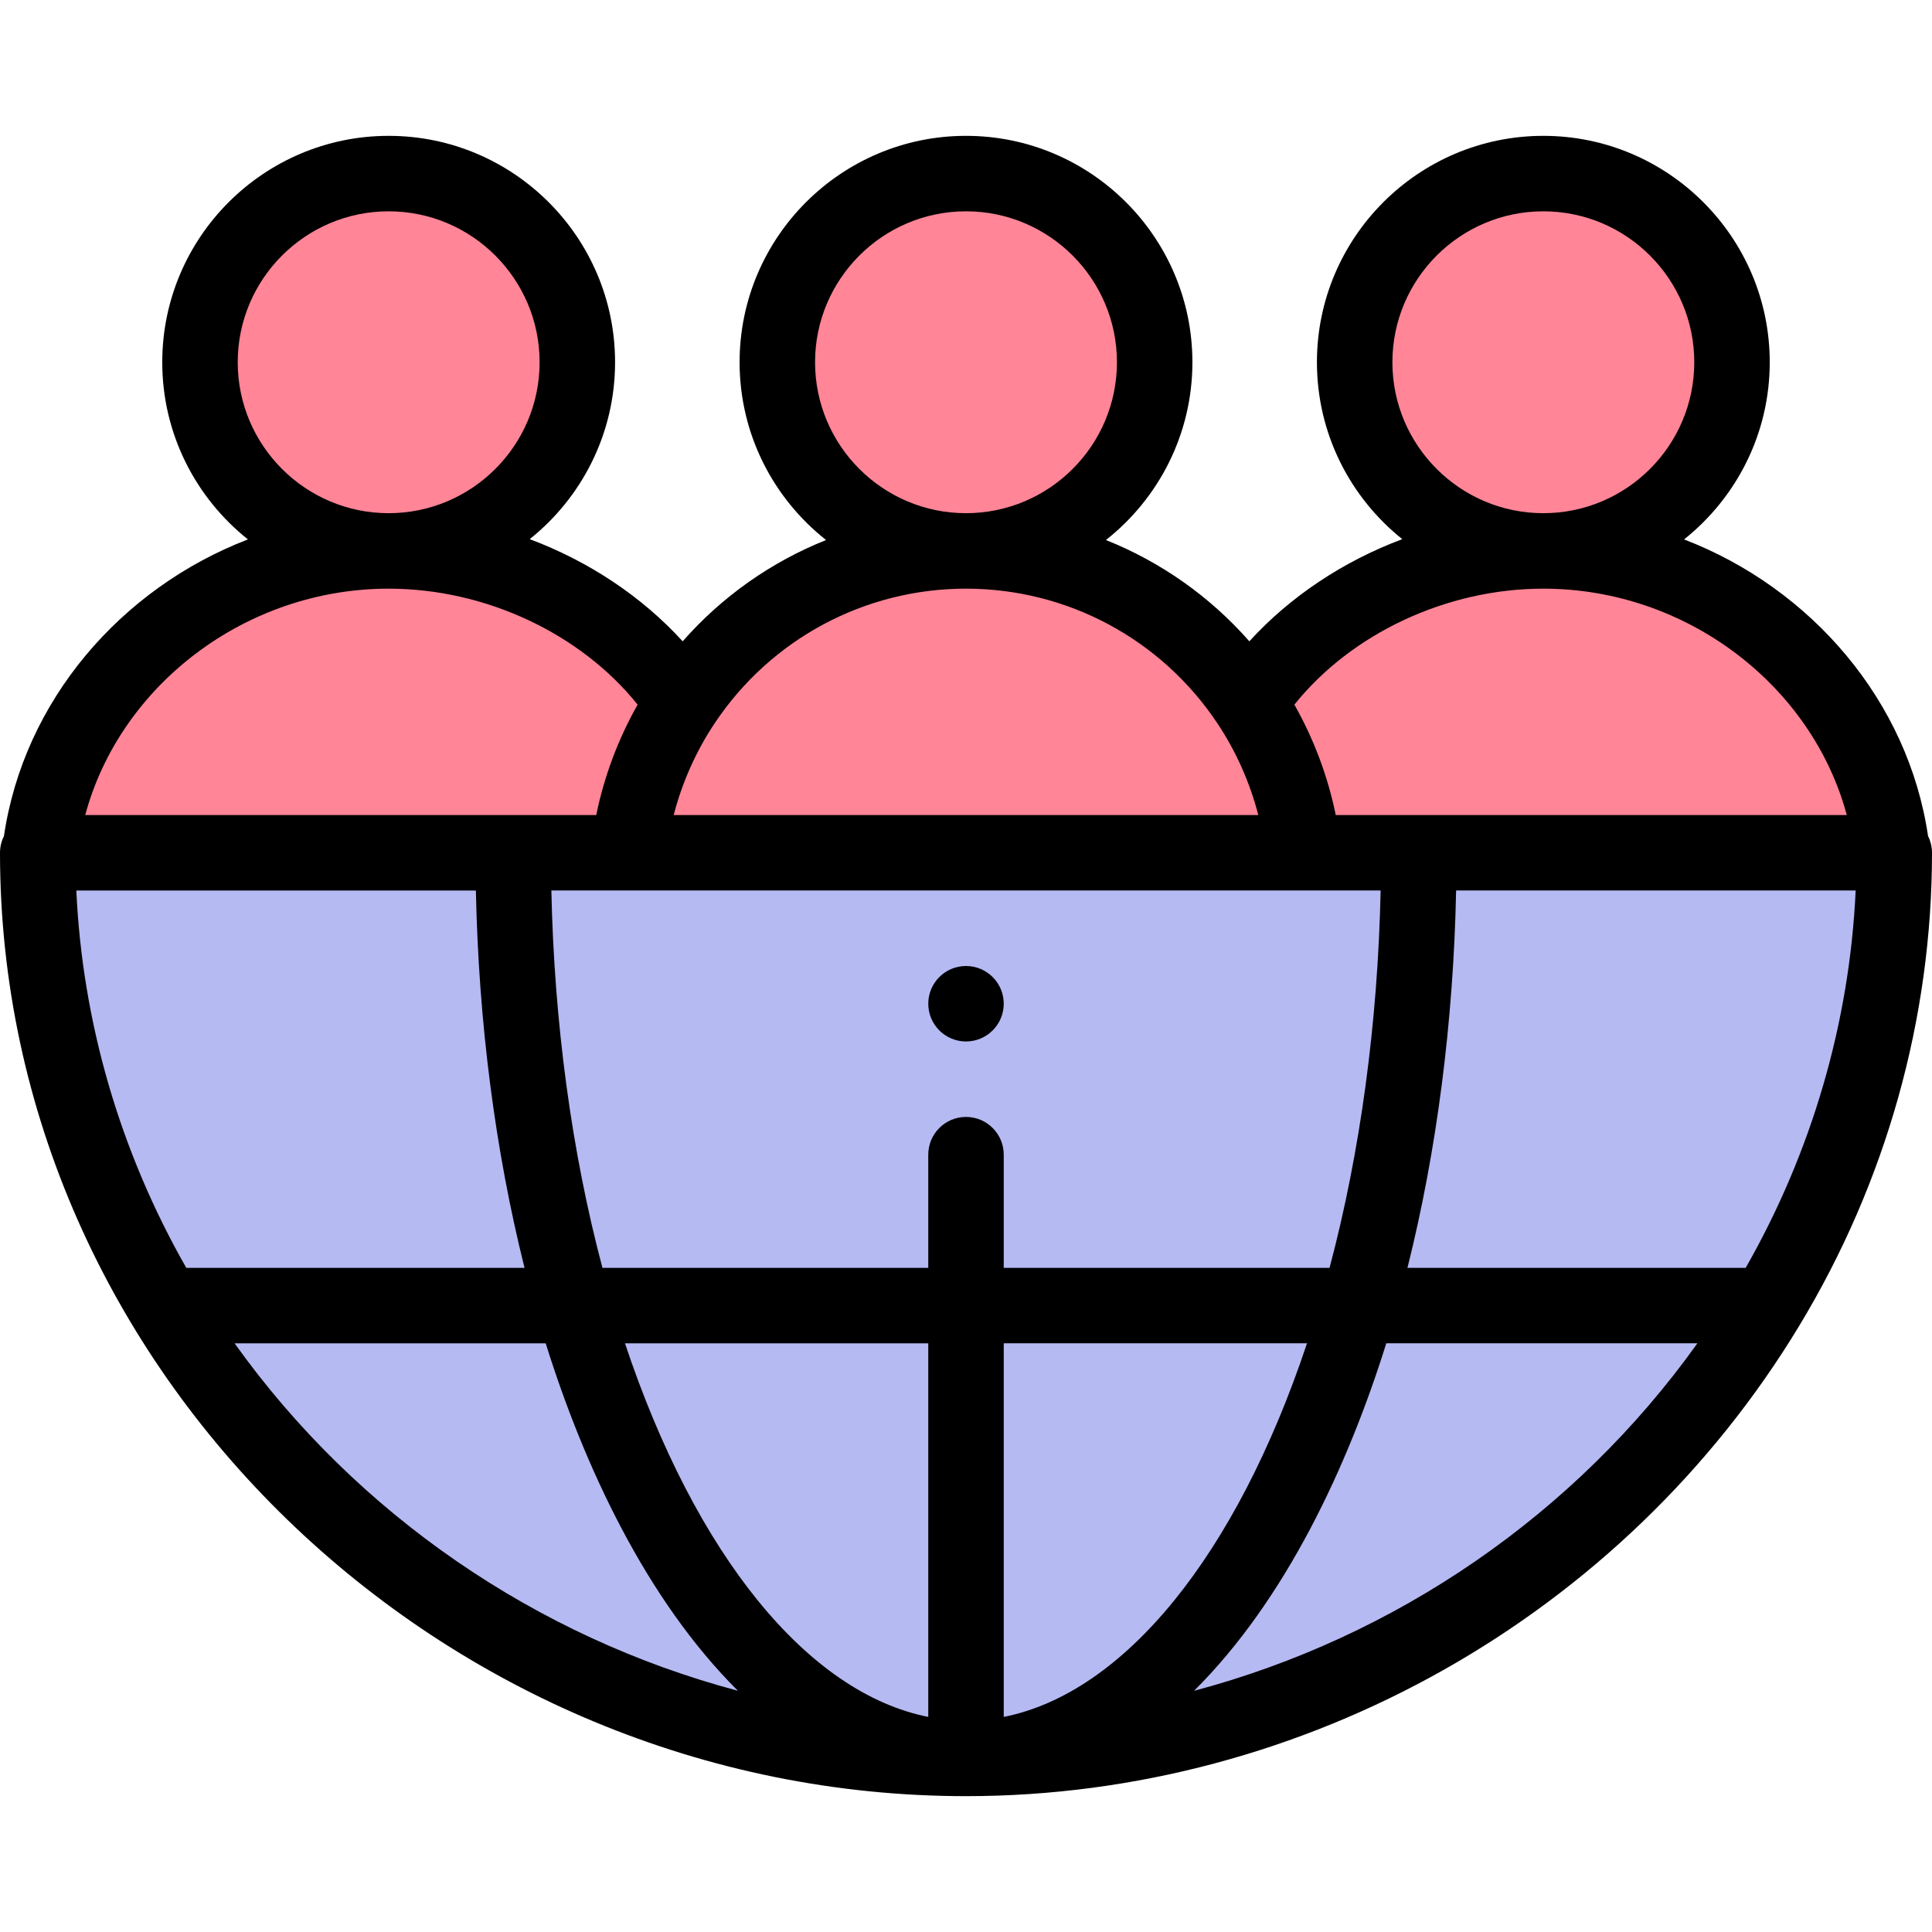
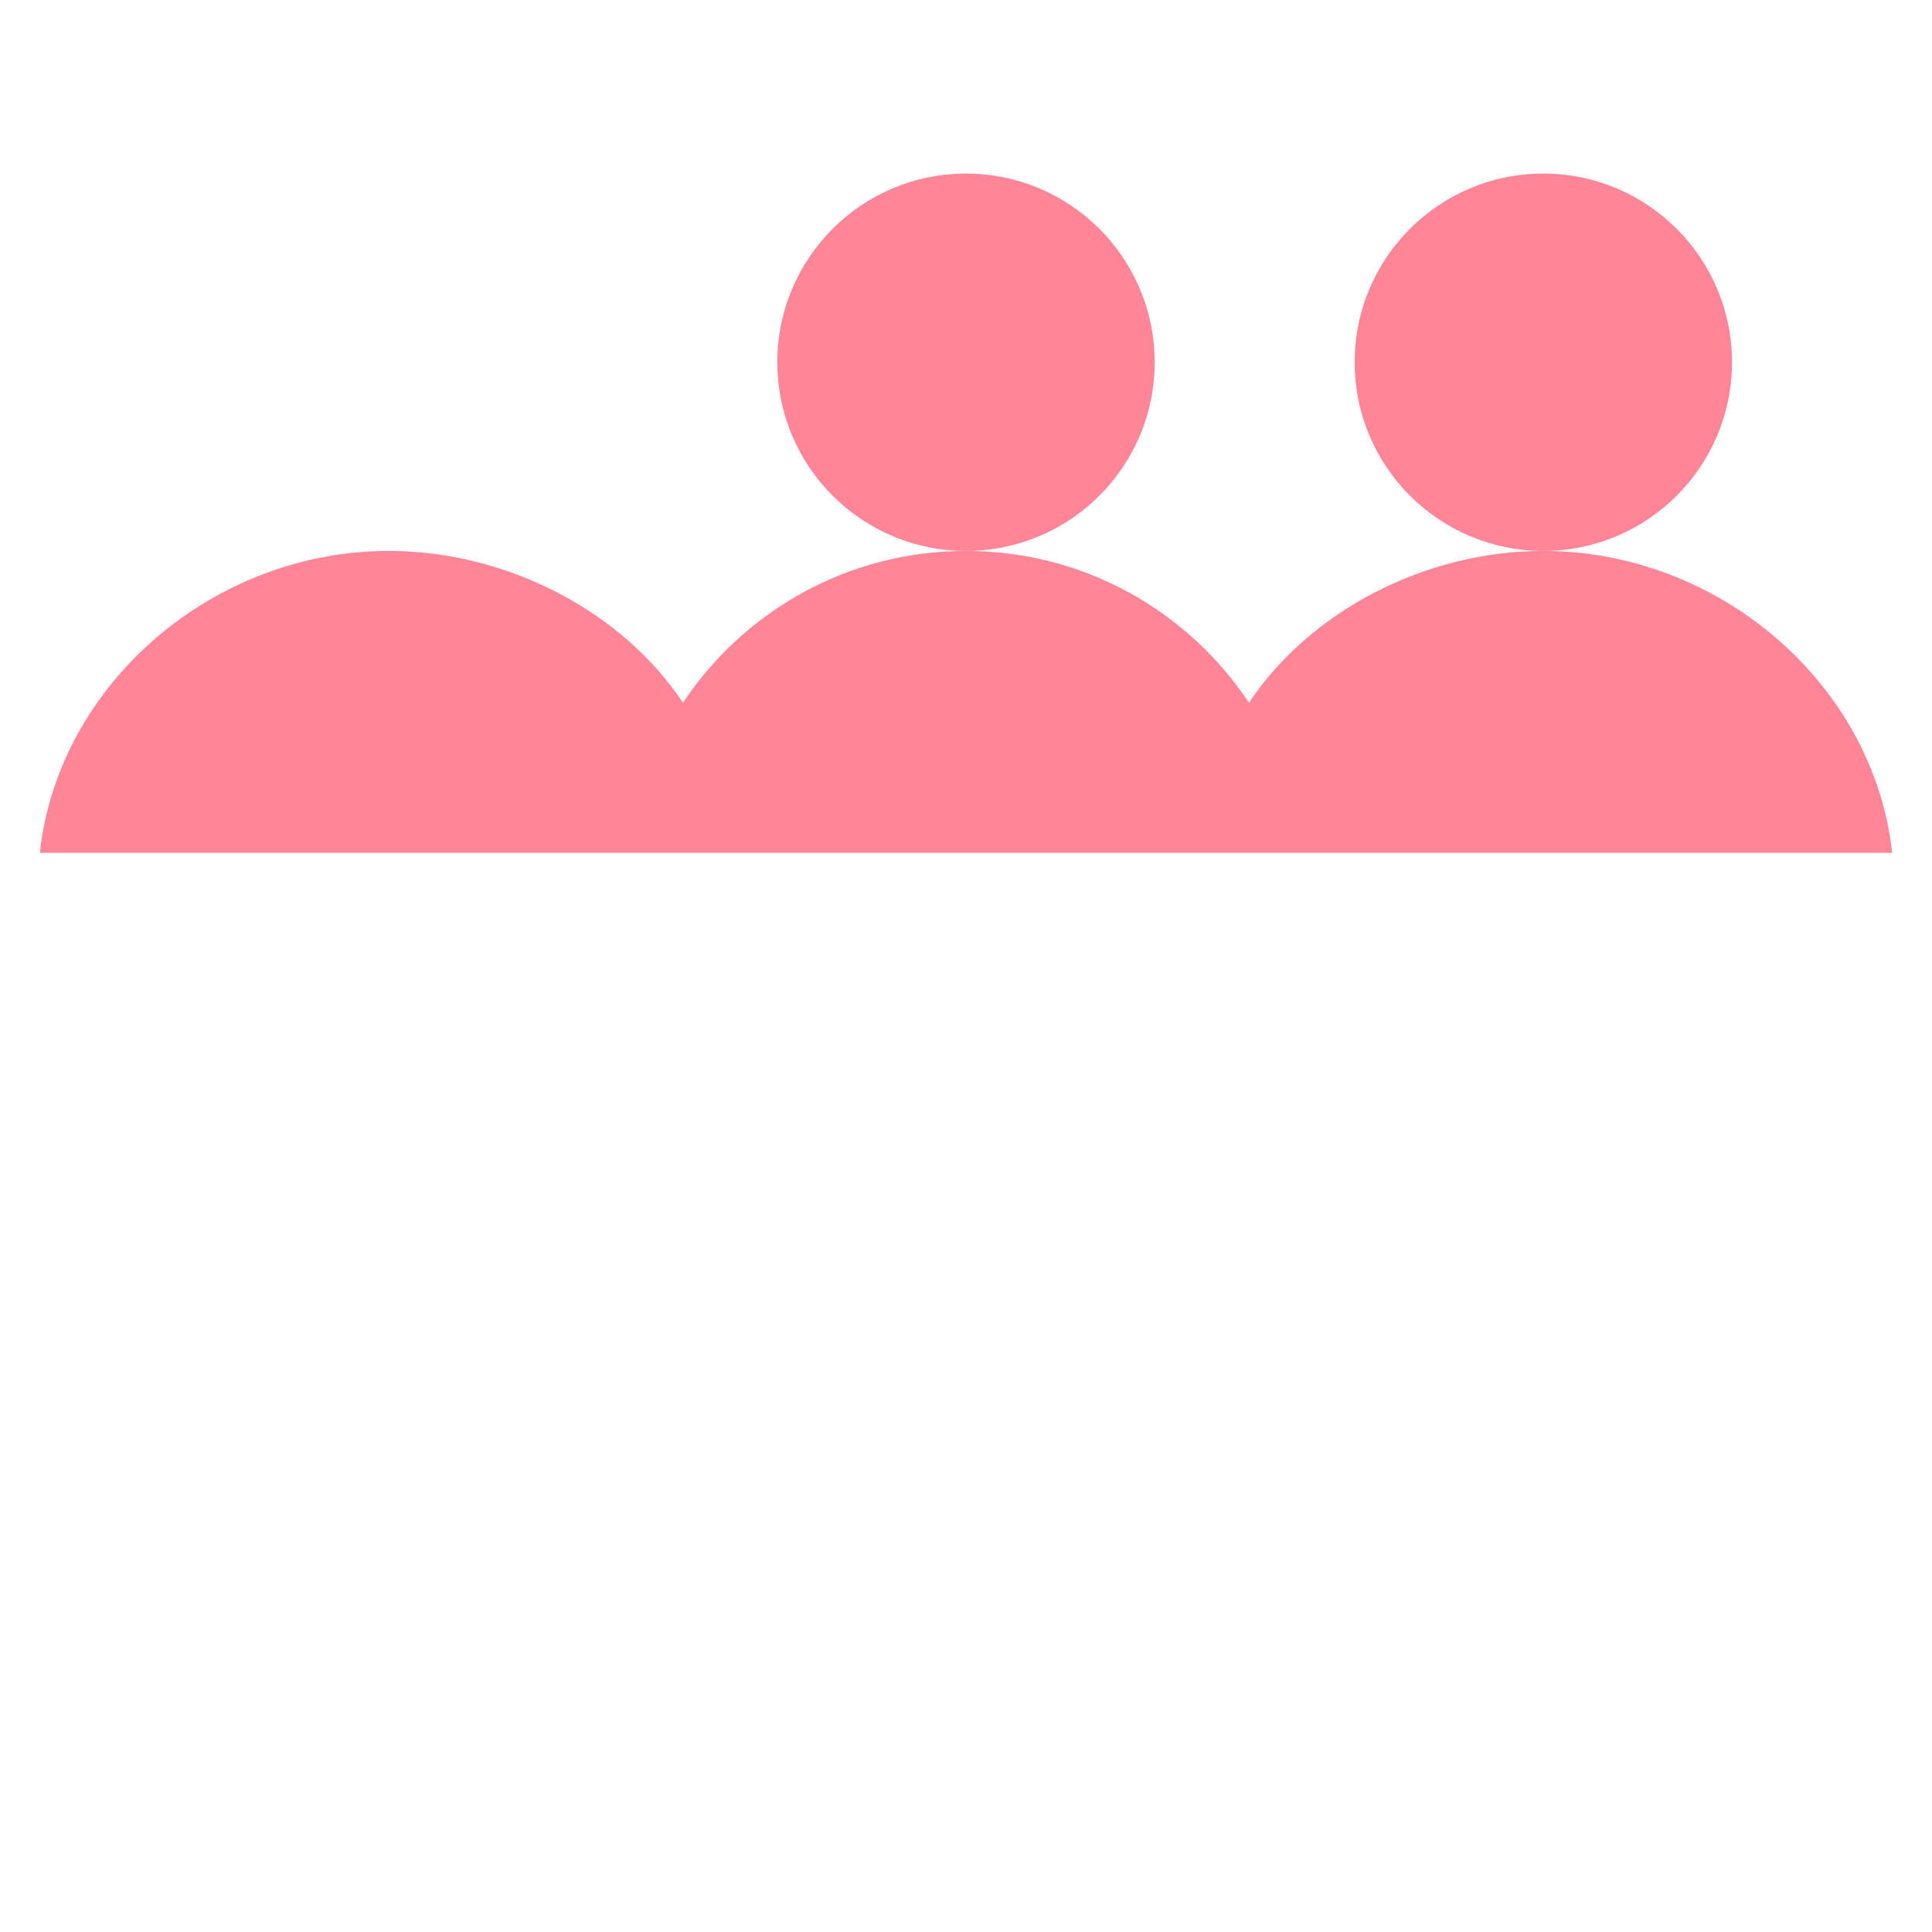
<svg xmlns="http://www.w3.org/2000/svg" height="512pt" viewBox="0 -36 512 512" width="512pt">
  <g fill="#ff8597">
    <path d="m409 10c27.609 0 50 22.391 50 50s-22.391 50-50 50-50-22.391-50-50 22.391-50 50-50zm0 0" />
    <path d="m256 10c27.609 0 50 22.391 50 50s-22.391 50-50 50-50-22.391-50-50 22.391-50 50-50zm0 0" />
    <path d="m409 110c-31.301 0-61.879 15.98-78 40.23-16.121-24.25-43.691-40.23-75-40.23s-58.879 15.98-75 40.23c-16.121-24.25-46.699-40.23-78-40.23-46.328 0-87.48 35-92.449 80h490.898c-4.969-45-46.121-80-92.449-80zm0 0" />
  </g>
-   <path d="m501.449 190c-27.41 0-464.344 0-490.898 0h-.551c0 133.289 114.227 240 246 240 131.914 0 246-106.875 246-240zm0 0" fill="#b5baf3" />
-   <path d="m103 10c27.609 0 50 22.391 50 50s-22.391 50-50 50-50-22.391-50-50 22.391-50 50-50zm0 0" fill="#ff8597" />
-   <path d="m256 220c-5.52 0-10 4.48-10 10s4.48 10 10 10 10-4.48 10-10-4.48-10-10-10zm0 0" />
-   <path d="m446.297 106.949c13.82-11.004 22.703-27.953 22.703-46.949 0-33.086-26.914-60-60-60s-60 26.914-60 60c0 18.957 8.848 35.875 22.617 46.879-15.594 5.844-29.695 15.184-40.527 27.074-10.473-11.91-23.512-21.059-38.004-26.84 13.938-10.996 22.914-28.02 22.914-47.113 0-33.086-26.914-60-60-60s-60 26.914-60 60c0 19.094 8.977 36.117 22.918 47.113-14.496 5.781-27.535 14.93-38.004 26.84-10.836-11.891-24.934-21.23-40.531-27.074 13.77-11.004 22.617-27.922 22.617-46.879 0-33.086-26.914-60-60-60s-60 26.914-60 60c0 18.996 8.883 35.945 22.703 46.949-33.68 12.957-59.383 42.77-64.656 78.617-.664 1.336-1.047 2.84-1.047 4.434 0 137.59 117.359 250 256 250 89.754 0 174.367-47.77 220.828-124.668 23.012-38.066 35.172-81.406 35.172-125.332 0-1.594-.383-3.098-1.047-4.434-5.273-35.848-30.977-65.66-64.656-78.617zm-77.297-46.949c0-22.055 17.945-40 40-40s40 17.945 40 40-17.945 40-40 40-40-17.945-40-40zm40 60c37.891 0 71.176 25.586 80.414 60h-135.426c-2.09-10.238-5.809-20.148-10.965-29.266 15.113-18.836 40.316-30.734 65.977-30.734zm-243.371 200h80.371v99c-31.949-6.352-61.621-42.789-80.371-99zm100.371 99v-99.012h80.371c-18.75 56.211-48.422 92.66-80.371 99.012zm0-119v-30c0-5.523-4.477-10-10-10s-10 4.477-10 10v30h-86.344c-8.168-30.734-12.793-64.98-13.539-100.012h219.766c-.746 35.031-5.371 69.277-13.539 100.012zm-50-240c0-22.055 17.945-40 40-40s40 17.945 40 40-17.945 40-40 40-40-17.945-40-40zm40 60c26.84 0 51.746 13.352 66.637 35.711.016.027.035.055.055.082 4.914 7.406 8.555 15.629 10.773 24.207h-154.93c2.219-8.582 5.863-16.805 10.777-24.211.016-.023.031-.047.047-.07 14.891-22.367 39.797-35.719 66.641-35.719zm-193-60c0-22.055 17.945-40 40-40s40 17.945 40 40-17.945 40-40 40-40-17.945-40-40zm40 60c25.66 0 50.863 11.898 65.977 30.734-5.156 9.117-8.875 19.027-10.965 29.266h-135.426c9.238-34.414 42.523-60 80.414-60zm23.113 80c.711 34.824 5.117 68.965 12.898 100h-89.641c-17.555-30.797-27.539-65.059-29.141-100zm-63.938 120h82.441c10.211 32.645 26.676 67.953 50.934 92.07-53.285-14.164-100.93-46.652-133.375-92.07zm254.262 92.082c24.254-24.109 40.727-59.418 50.941-92.094h82.449c-32.445 45.438-80.082 77.938-133.391 92.094zm146.184-112.082h-89.633c7.781-31.035 12.188-65.188 12.898-100.012h105.883c-1.602 34.938-11.594 69.223-29.148 100.012zm0 0" />
</svg>